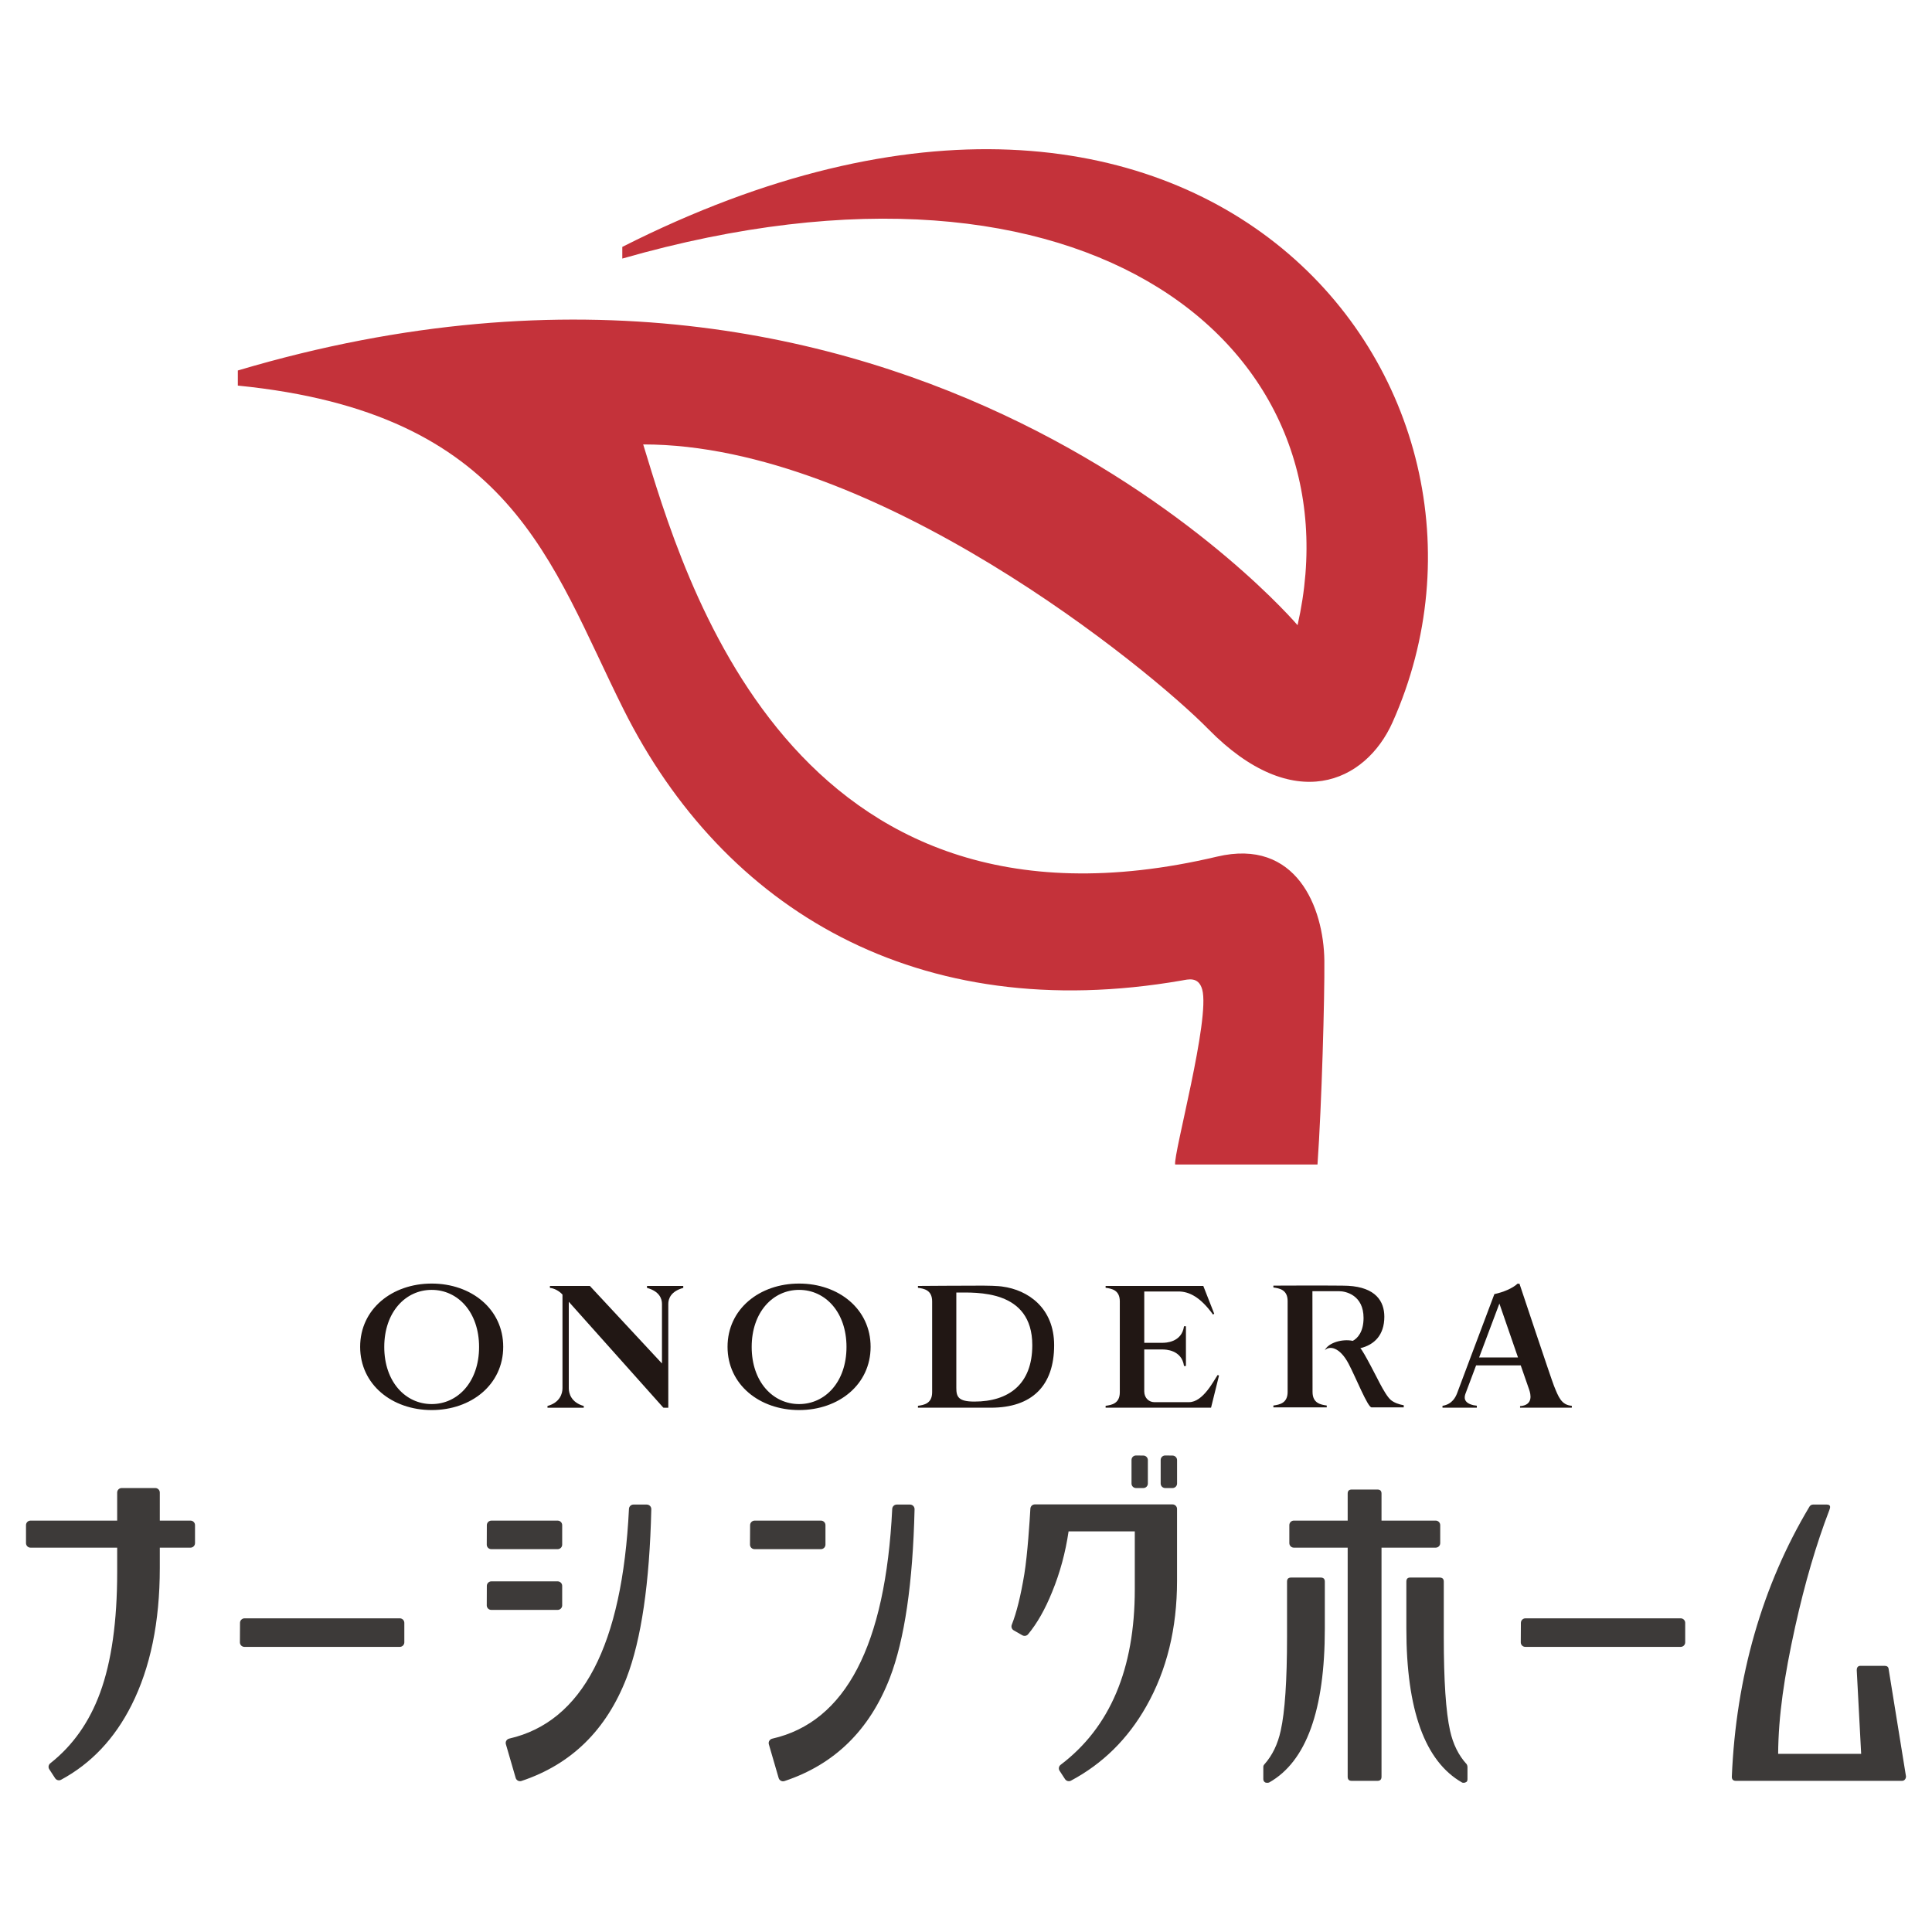
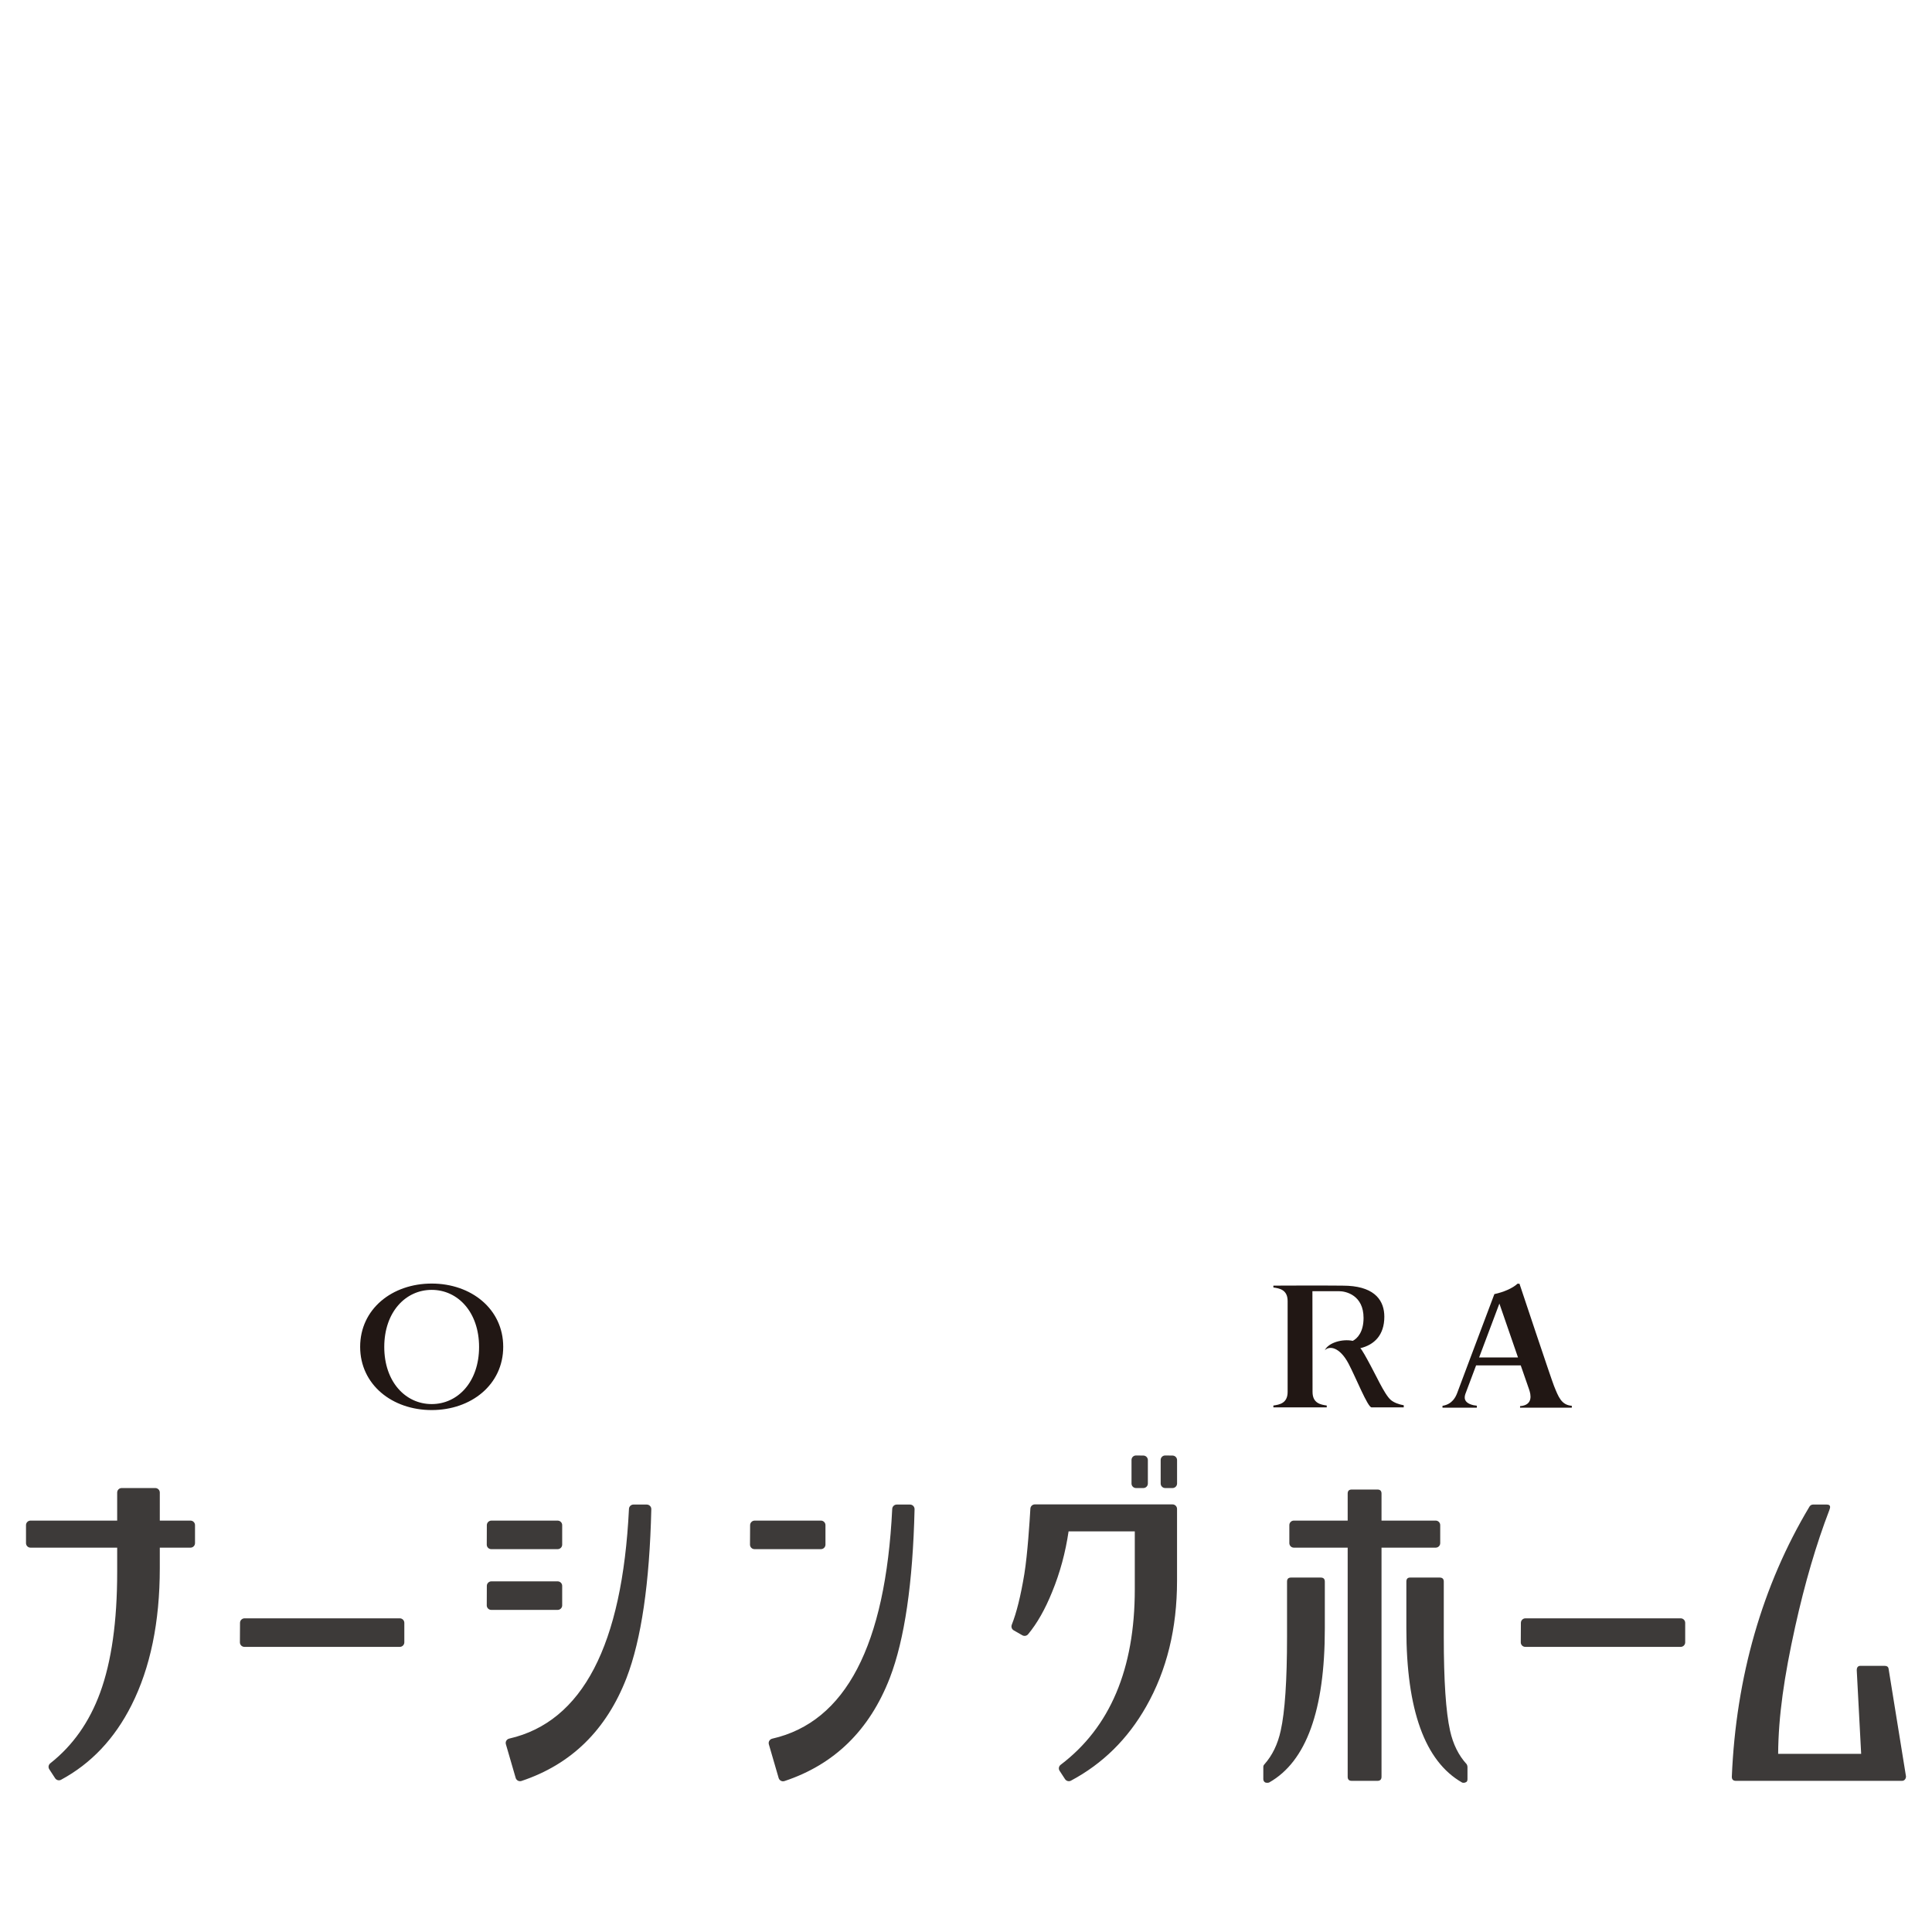
<svg xmlns="http://www.w3.org/2000/svg" id="a" data-name="b" width="198" height="198" viewBox="0 0 198 198">
  <g id="b" data-name="a">
-     <path d="M63.776,25.305v1.194c47.978-13.739,75.617,9.272,69.204,37.573,0,0-39.571-46.618-108.605-26.103v1.548c28.099,2.8,31.978,18.088,39.528,33.183,10.26,20.516,30.152,32.476,57.206,27.787.648-.111,1.717-.437,2.098.917.844,2.992-2.966,16.877-2.773,17.942h14.588c.434-6.089.741-17.267.704-20.878-.058-5.466-2.876-12.6-11.001-10.677-43.774,10.356-54.682-28.816-58.807-42.244,23.81-.011,51.87,23.013,57.91,29.169,8.723,8.886,16.117,5.503,18.887-.695,15.321-34.321-19.189-78.941-78.94-48.718" fill="#c4323a" />
    <path d="M142.547,143.485c-.352-.298-.772-1.029-1.14-1.721-.14-.265-1.685-3.331-1.995-3.595,1.434-.345,2.46-1.345,2.46-3.227,0-1.577-.886-3.011-3.717-3.168h0c-.098-.007-.555-.016-.587-.016-1.902-.025-7.066-.001-7.066-.001v.19c.614.087,1.46.222,1.46,1.393v9.31c0,1.171-.847,1.306-1.46,1.394v.189h5.468v-.19c-.611-.087-1.455-.225-1.455-1.393,0-.136-.013-10.323-.013-10.323h2.728c.733,0,2.513.426,2.513,2.742,0,1.426-.617,2.093-1.106,2.348h-.003c-1.05-.225-2.5.181-2.862.966.479-.494,1.529-.331,2.429,1.362.743,1.405,1.968,4.488,2.36,4.488h3.302v-.216c-.474-.082-.987-.259-1.315-.533" fill="#211714" />
    <path d="M44.241,131.545c-4.053,0-7.331,2.607-7.331,6.482s3.278,6.483,7.331,6.483,7.331-2.607,7.331-6.483-3.278-6.482-7.331-6.482M44.241,143.896c-2.683,0-4.86-2.282-4.86-5.853s2.177-5.851,4.86-5.851,4.857,2.283,4.857,5.851-2.175,5.853-4.857,5.853" fill="#211714" />
-     <path d="M102.712,131.851h0s-.465-.086-1.936-.094c-1.471-.005-6.701.032-6.701.032v.19c.614.087,1.455.222,1.455,1.393v9.31c0,1.168-.841,1.306-1.455,1.393v.192h7.479c4.185,0,6.479-2.229,6.479-6.404,0-3.816-2.672-5.666-5.32-6.012M99.86,143.64c-1.638,0-1.852-.487-1.852-1.392v-9.782c2.032,0,7.786-.349,7.786,5.397,0,4.009-2.428,5.777-5.934,5.777" fill="#211714" />
-     <path d="M70.025,131.789h-3.717v.201c1.281.349,1.532,1.111,1.534,1.632v6.113l-7.389-7.946h-4.093v.201c.447.038.955.319,1.286.684v9.609c0,.519-.249,1.455-1.537,1.808v.181h3.717v-.181c-1.288-.355-1.534-1.294-1.534-1.811v-8.869l9.693,10.856.505.005v-10.638c0-.52.246-1.292,1.534-1.644v-.201h0Z" fill="#211714" />
-     <path d="M124.93,140.969l-.14-.053c-.405.579-1.489,2.784-2.937,2.784h-3.551c-.526,0-1.024-.398-1.034-1.094v-4.306h1.884c.273.001,1.96.024,2.191,1.695h.196v-4.073h-.196c-.233,1.684-1.947,1.694-2.198,1.694h-1.212s-.664.001-.664.001v-5.261h3.513c1.103.004,2.246.584,3.532,2.365l.124-.085-1.119-2.849s-10,.003-10.011.003v.188c.616.087,1.455.222,1.455,1.393v9.31c0,1.168-.839,1.306-1.455,1.393v.193h10.805s.817-3.299.817-3.299Z" fill="#211714" />
-     <path d="M81.896,131.545c-4.056,0-7.334,2.607-7.334,6.482s3.278,6.483,7.334,6.483,7.328-2.607,7.328-6.483-3.278-6.482-7.328-6.482M81.896,143.896c-2.683,0-4.86-2.282-4.86-5.853s2.177-5.851,4.86-5.851,4.857,2.283,4.857,5.851-2.175,5.853-4.857,5.853" fill="#211714" />
    <path d="M159.259,142.03c-.267-.655-3.535-10.466-3.535-10.466h-.209c-.49.46-1.421.862-2.365,1.061l-2.429,6.45-1.394,3.717c-.135.336-.466,1.122-1.495,1.283v.19h3.519v-.202c-.09-.017-.243-.033-.341-.051-1.085-.25-.934-.869-.823-1.179l1.09-2.903h4.574l.86,2.476c.167.483.447,1.599-.929,1.702v.157h5.304v-.192c-1.079-.079-1.373-.925-1.828-2.044M151.587,139.117l2.077-5.521,1.907,5.521h-3.984Z" fill="#211714" />
    <path d="M57.615,164.526v-2.001c0-.253-.209-.461-.463-.461h-6.794c-.254,0-.463.207-.465.461l-.008,2.001c-.002.255.206.463.458.463h6.81c.254,0,.463-.208.463-.463M40.974,165.854h-15.911c-.254,0-.465.207-.465.463l-.011,2c0,.253.206.462.46.462h15.927c.254,0,.463-.209.463-.462v-2c0-.256-.209-.463-.463-.463M84.597,158.303v-2.001c0-.253-.209-.463-.463-.463h-6.794c-.254,0-.463.21-.466.463l-.011,2.001c0,.253.206.461.463.461h6.807c.254,0,.463-.207.463-.461M66.282,154.194h-1.365c-.246,0-.447.197-.458.442-.685,13.985-4.773,21.821-12.268,23.542-.259.059-.421.318-.346.577l1.003,3.453c.072.251.344.395.592.314,5.112-1.702,8.704-5.225,10.773-10.567,1.511-3.935,2.357-9.708,2.535-17.282.008-.261-.204-.479-.466-.479M116.426,152.501h.752c.254,0,.46-.207.46-.461v-2.405c0-.253-.206-.462-.46-.464l-.752-.007c-.257-.003-.463.203-.463.456v2.421c0,.253.206.461.463.461M19.523,155.838h-3.146v-2.875c0-.255-.206-.462-.463-.462h-3.442c-.257,0-.463.207-.463.462v2.875H3.128c-.257,0-.463.21-.463.463v1.846c0,.256.206.463.463.463h8.881v2.508c0,5.053-.582,9.173-1.749,12.357-1.101,3.01-2.804,5.422-5.103,7.233-.19.149-.238.412-.106.614l.598.918c.13.201.397.273.608.158,3.069-1.654,5.479-4.193,7.215-7.633,1.937-3.841,2.905-8.53,2.905-14.065v-2.09h3.146c.254,0,.463-.207.463-.463v-1.846c0-.253-.209-.463-.463-.463M50.342,158.764h6.81c.254,0,.463-.207.463-.461v-2.001c0-.253-.209-.463-.463-.463h-6.794c-.254,0-.463.21-.465.463l-.008,2.001c-.002.253.206.461.458.461M172.244,165.854h-15.911c-.254,0-.463.207-.466.463l-.011,2c0,.253.206.462.463.462h15.924c.257,0,.463-.209.463-.462v-2c0-.256-.206-.463-.463-.463M148.608,177.365c-.429-1.921-.643-5.13-.643-9.626v-5.648c0-.277-.14-.416-.42-.416h-3.034c-.254,0-.381.138-.381.416v4.814c0,8.339,1.9,13.593,5.696,15.767.026.024.09.037.19.037.077,0,.159-.025.249-.075.087-.051.129-.153.129-.304v-1.253c0-.075-.024-.162-.074-.263-.836-.911-1.405-2.061-1.712-3.449M147.6,158.147v-1.846c0-.253-.209-.463-.463-.463h-5.553v-2.767c0-.278-.14-.417-.418-.417h-2.635c-.28,0-.415.139-.415.417v2.767h-5.519c-.254,0-.46.21-.46.463v1.846c0,.256.206.463.46.463h5.519v23.481c0,.278.135.418.415.418h2.635c.278,0,.418-.14.418-.418v-23.481h5.553c.254,0,.463-.207.463-.463M193.552,171.028c-.027-.203-.167-.306-.418-.306h-2.468c-.127,0-.22.04-.283.115-.066.077-.095.191-.095.343l.452,8.563h-8.508c.029-3.87.608-7.886,1.749-13.047.984-4.443,2.151-8.427,3.5-11.939.106-.273.167-.564-.273-.564h-1.397c-.151,0-.288.08-.365.207-4.836,8.068-7.535,17.477-7.961,27.691,0,.278.14.418.418.418h17.014c.127,0,.228-.043.304-.133.074-.09.114-.197.114-.322l-1.783-11.027ZM93.267,154.194h-1.368c-.246,0-.447.197-.46.442-.685,14.005-4.78,21.842-12.292,23.549-.262.061-.426.321-.352.578l1.005,3.456c.074.251.344.396.593.314,5.127-1.699,8.728-5.223,10.802-10.578,1.511-3.935,2.357-9.708,2.534-17.282.005-.261-.204-.479-.463-.479M120.165,154.176h-14.104c-.246,0-.447.189-.463.433-.069,1.214-.291,4.693-.619,6.707-.368,2.228-.796,3.958-1.286,5.191-.085.216-.005.462.199.579l.881.504c.196.11.442.071.587-.099.929-1.118,1.751-2.565,2.468-4.343.812-1.975,1.368-4.045,1.685-6.203h6.786v5.939c0,8.155-2.535,14.147-7.596,17.978-.193.145-.244.412-.111.615l.556.853c.132.202.4.272.608.16,3.236-1.724,5.815-4.253,7.717-7.609,2.103-3.701,3.156-7.991,3.156-12.869v-7.374c0-.255-.209-.462-.466-.462M120.165,149.171l-.751-.007c-.254-.003-.463.203-.463.456v2.421c0,.253.209.461.463.461h.751c.254,0,.466-.207.466-.461v-2.405c0-.253-.212-.462-.466-.464M135.356,161.675h-3.04c-.278,0-.415.138-.415.416v5.648c0,4.496-.217,7.705-.648,9.626-.302,1.389-.86,2.538-1.669,3.449-.074.075-.114.164-.114.263v1.253c0,.151.063.264.19.342.05.024.124.037.228.037.077,0,.138-.013.19-.037,3.797-2.149,5.696-7.404,5.696-15.767v-4.814c0-.277-.14-.416-.418-.416" fill="#3d3a39" />
  </g>
</svg>